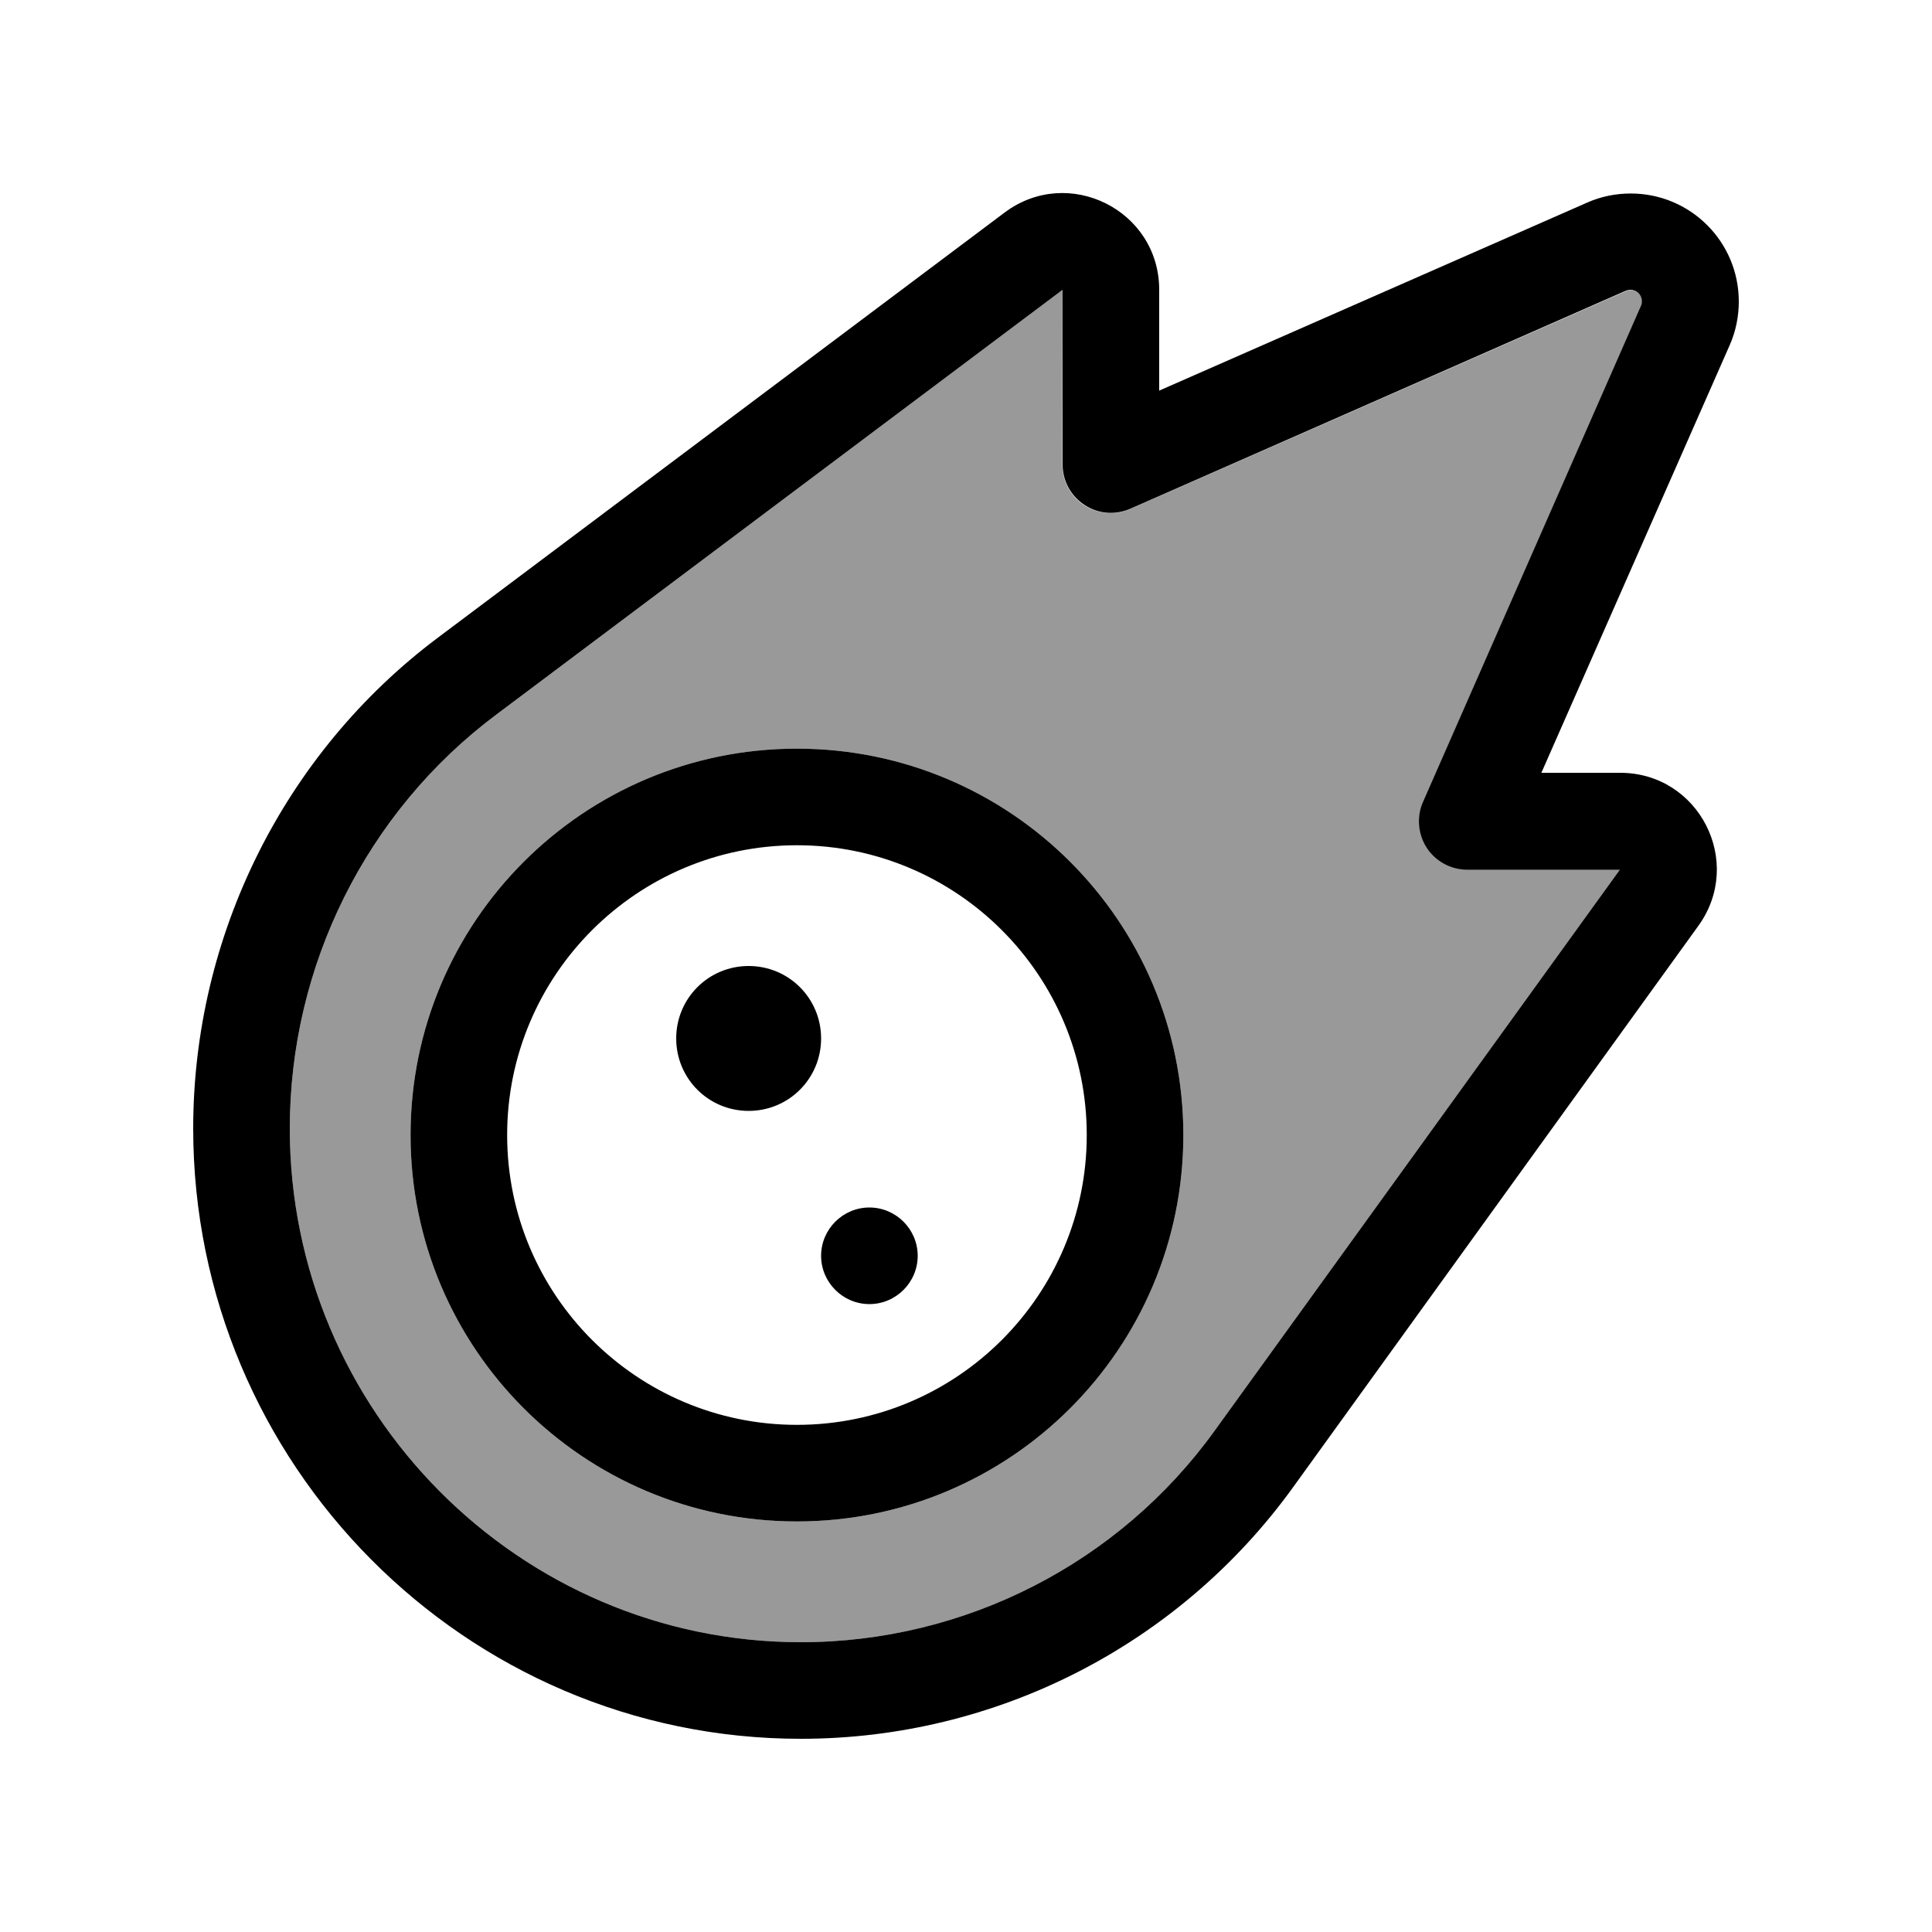
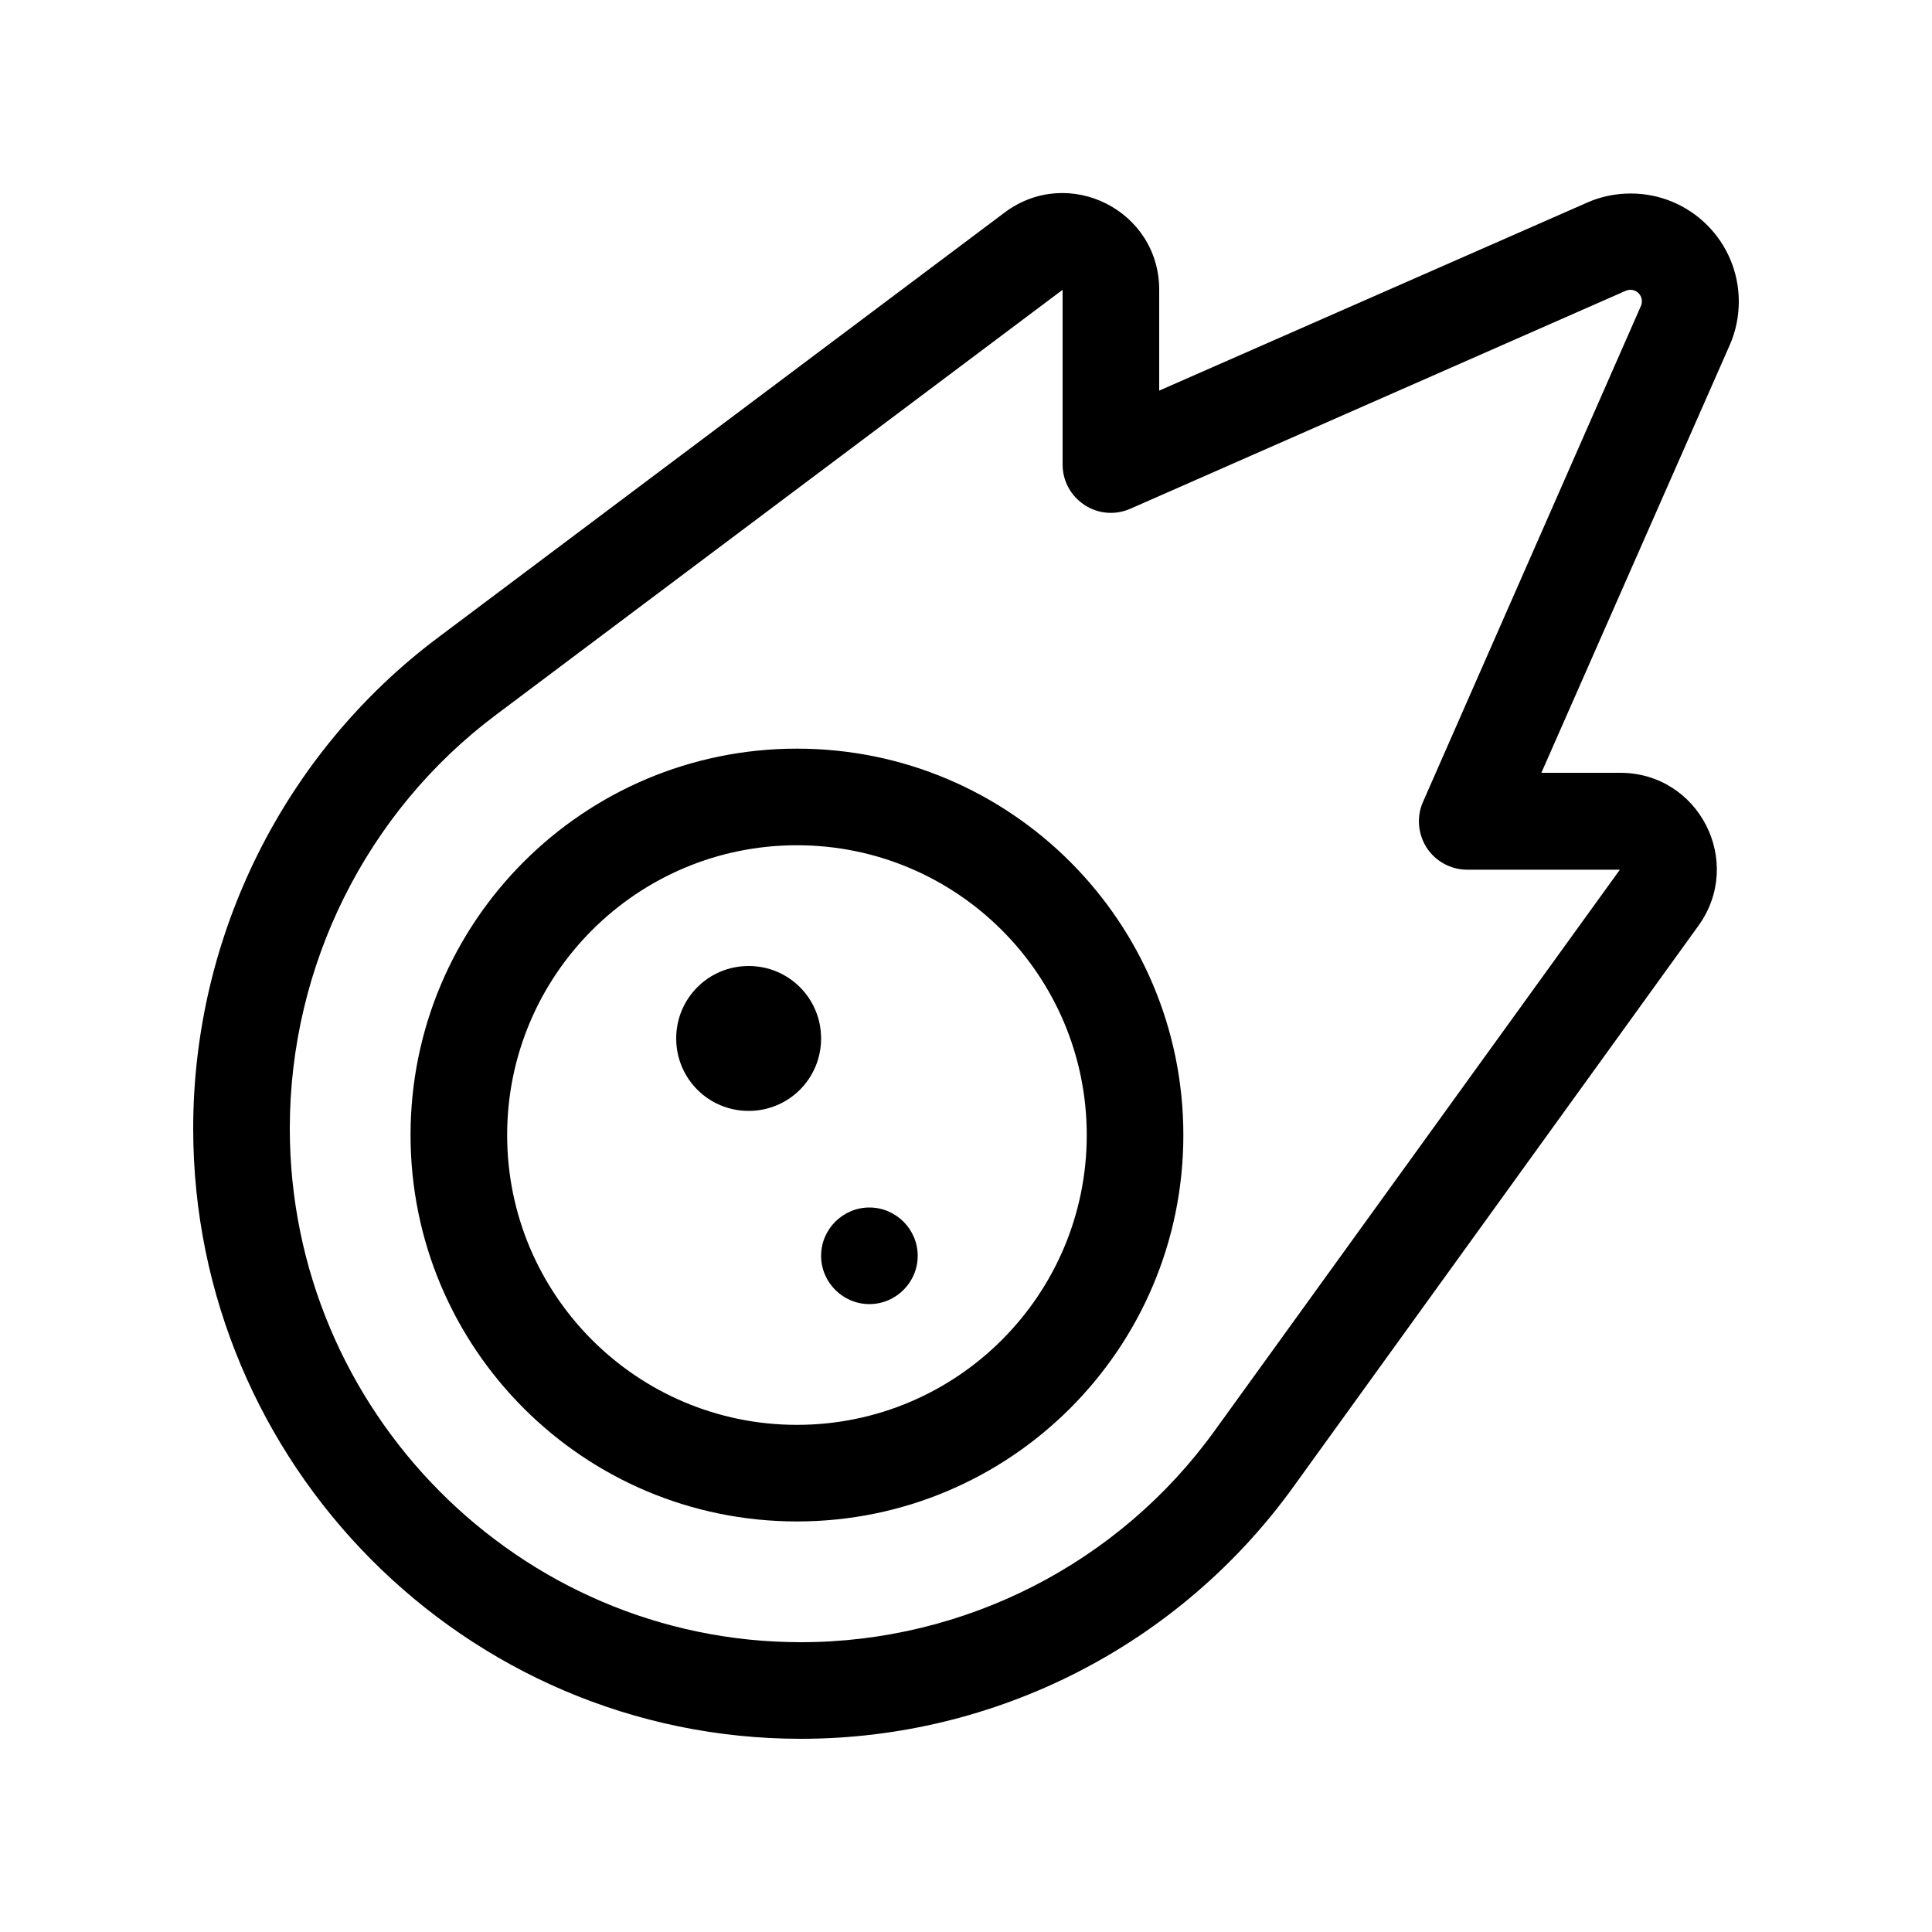
<svg xmlns="http://www.w3.org/2000/svg" viewBox="0 0 640 640">
-   <path opacity=".4" fill="currentColor" d="M96 373.8C96 467.4 171.9 544 265.3 544C319.7 544 370.7 517.9 402.5 473.8L536.7 288L486.1 288C480.7 288 475.7 285.3 472.7 280.7C469.7 276.1 469.3 270.5 471.5 265.5L543.7 101.4C543.9 100.9 544 100.4 544 99.9C544 97.8 542.3 96.1 540.2 96.1C539.7 96.1 539.1 96.2 538.7 96.4L374.4 168.6C369.5 170.8 363.7 170.3 359.2 167.4C354.7 164.5 351.9 159.4 351.9 154L352 96L164.3 236.8C121.3 269 96 320 96 373.8zM392 376C392 446.7 334.7 504 264 504C193.3 504 136 446.7 136 376C136 305.3 193.3 248 264 248C334.7 248 392 305.3 392 376z" />
  <path fill="currentColor" d="M384 96C384 69.6 353.9 54.6 332.8 70.4L145.1 211.2C94 249.5 64 310.1 64 373.8C64 484.9 154 576 265.3 576C329.9 576 390.6 545 428.4 492.6L562.6 306.7C577.9 285.5 562.8 256 536.7 256L510.6 256L573 114.3C575 109.8 576 104.8 576 99.9C576 80.1 560 64.1 540.2 64.1C535.2 64.1 530.3 65.1 525.8 67.1L384 129.4L384 96zM538.6 96.3C539.1 96.1 539.6 96 540.1 96C542.2 96 543.9 97.7 543.9 99.8C543.9 100.3 543.8 100.9 543.6 101.3L471.4 265.6C469.2 270.5 469.7 276.3 472.6 280.8C475.5 285.3 480.6 288.1 486 288.1L536.6 288.1L402.4 473.9C370.7 517.9 319.6 544 265.3 544C171.9 544 96 467.4 96 373.8C96 320 121.3 269 164.3 236.8L352 96L352 153.9C352 159.3 354.7 164.3 359.3 167.3C363.9 170.3 369.5 170.7 374.5 168.5L538.6 96.3zM360 376C360 429 317 472 264 472C211 472 168 429 168 376C168 323 211 280 264 280C317 280 360 323 360 376zM264 248C193.3 248 136 305.3 136 376C136 446.7 193.3 504 264 504C334.7 504 392 446.7 392 376C392 305.3 334.7 248 264 248zM248 368C261.3 368 272 357.3 272 344C272 330.7 261.3 320 248 320C234.7 320 224 330.7 224 344C224 357.3 234.7 368 248 368zM304 416C304 407.2 296.8 400 288 400C279.2 400 272 407.2 272 416C272 424.8 279.2 432 288 432C296.8 432 304 424.8 304 416z" />
</svg>